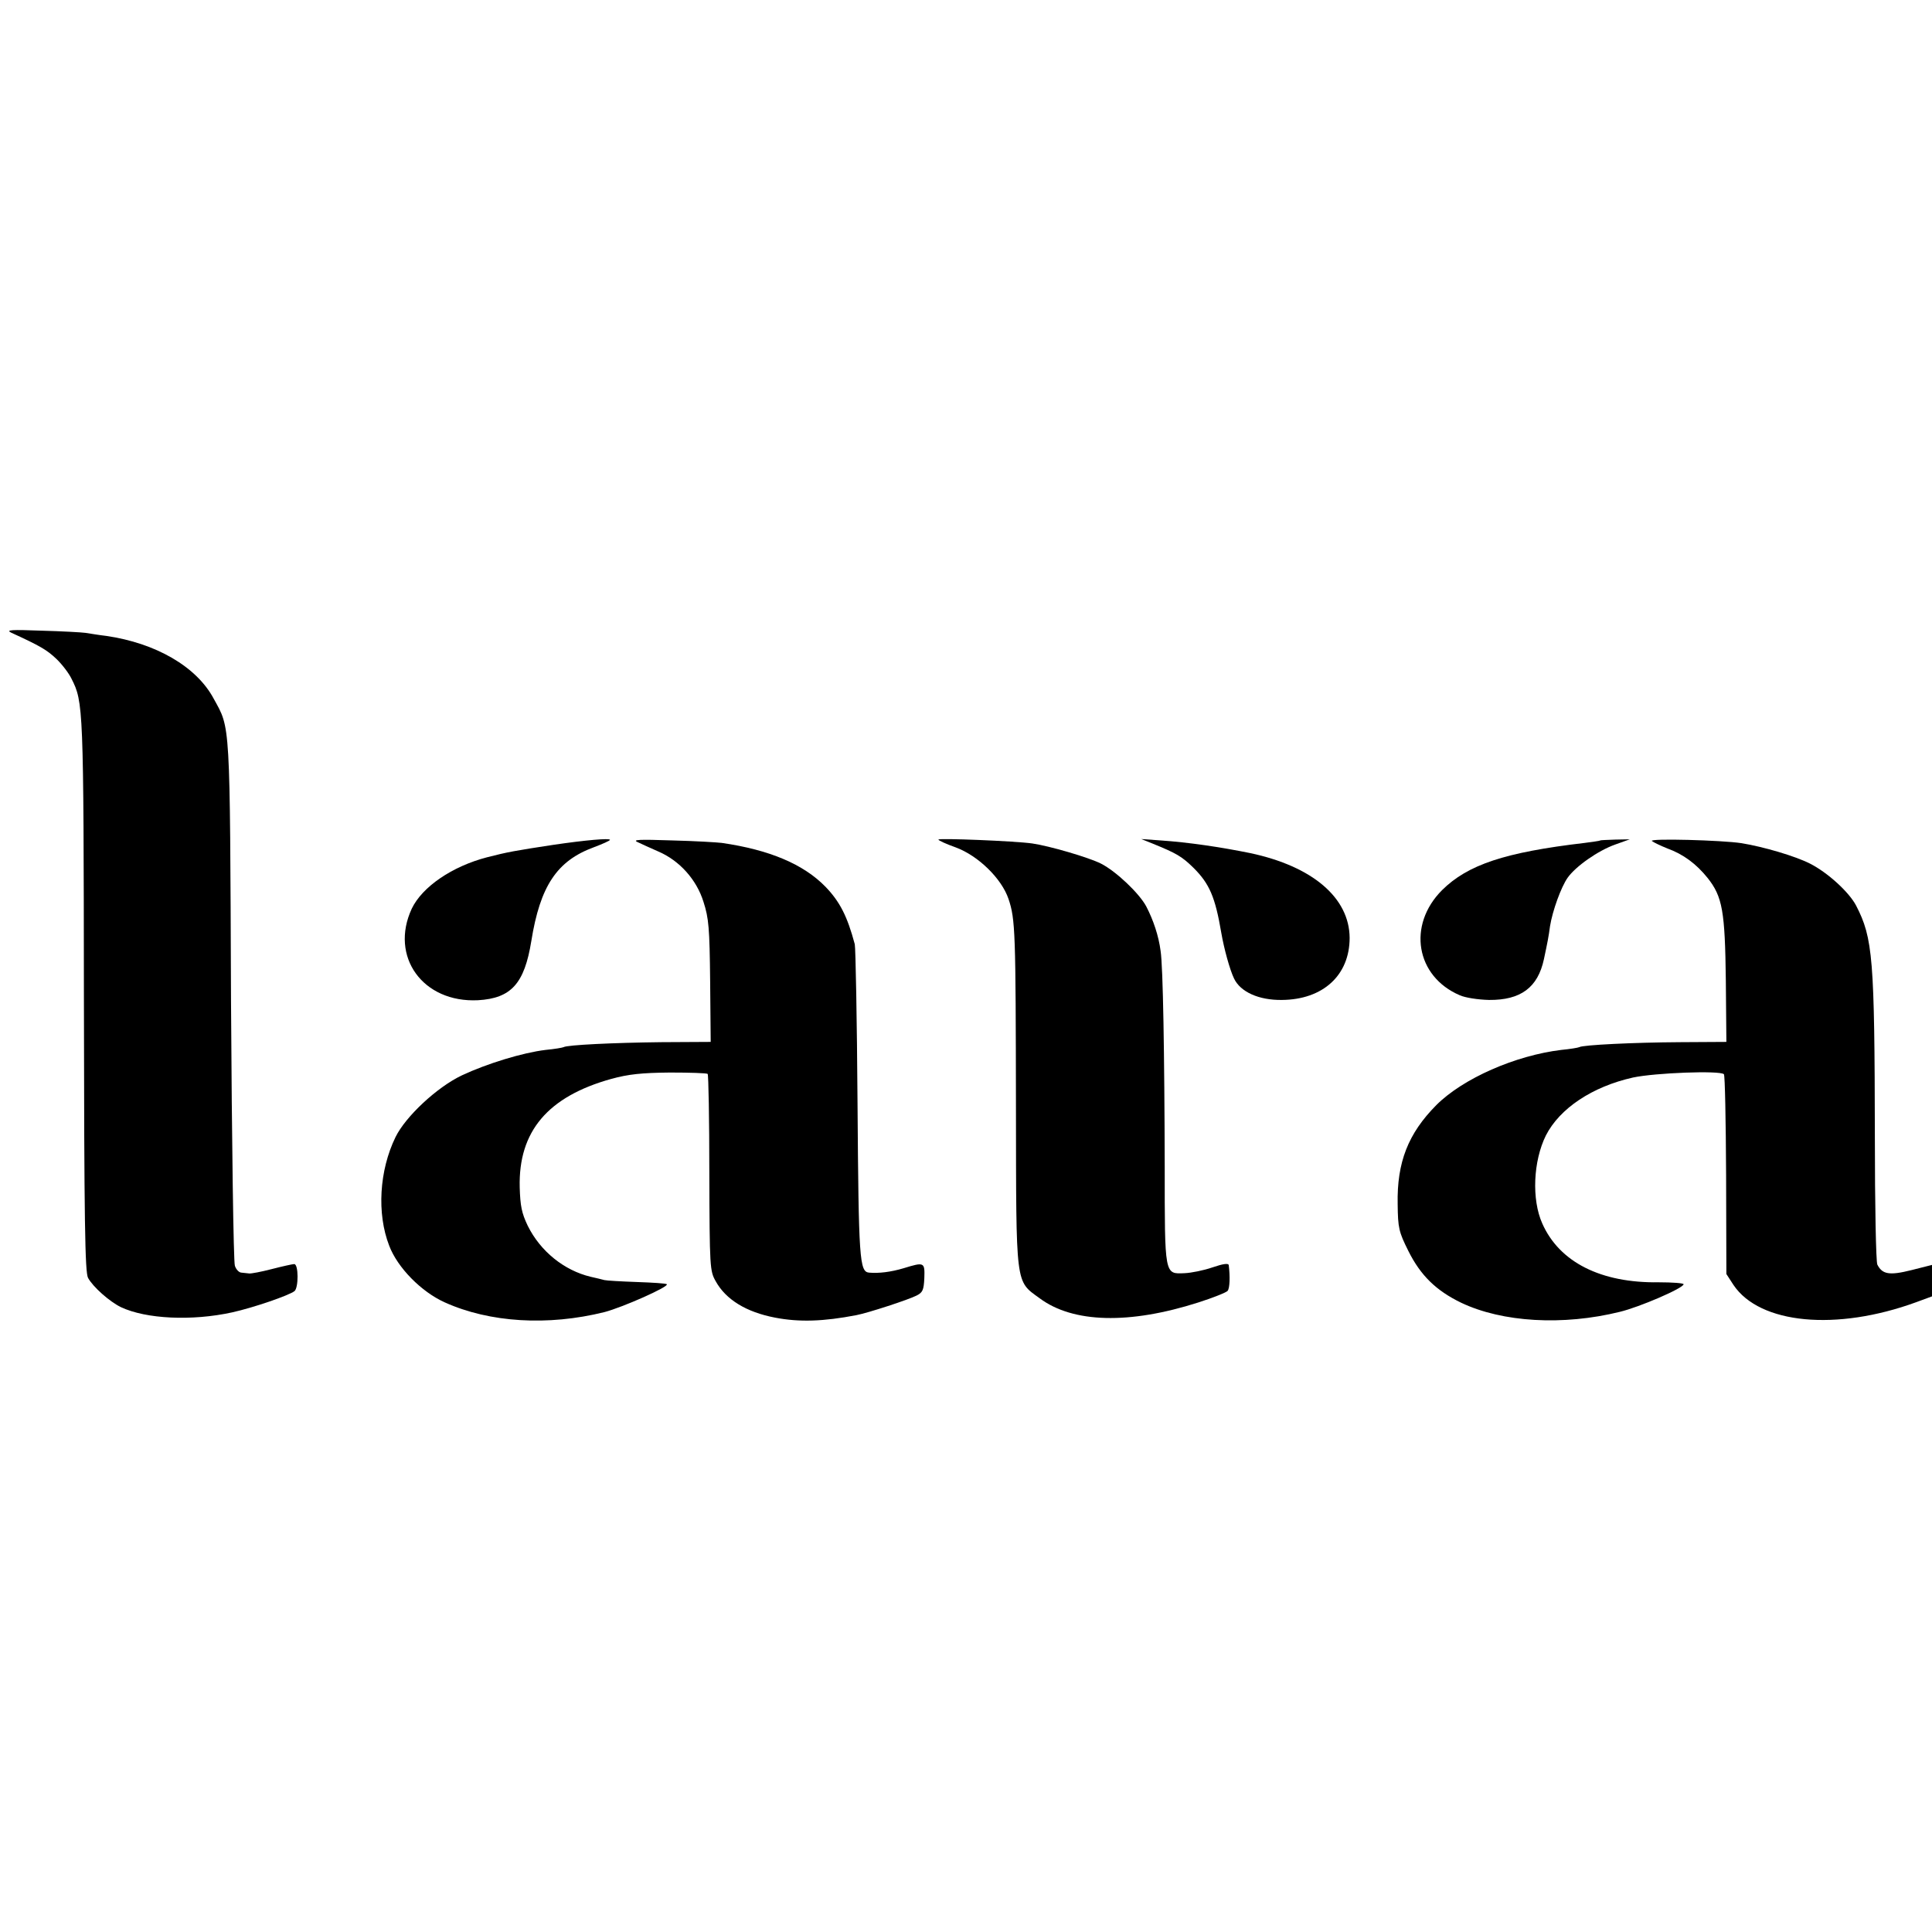
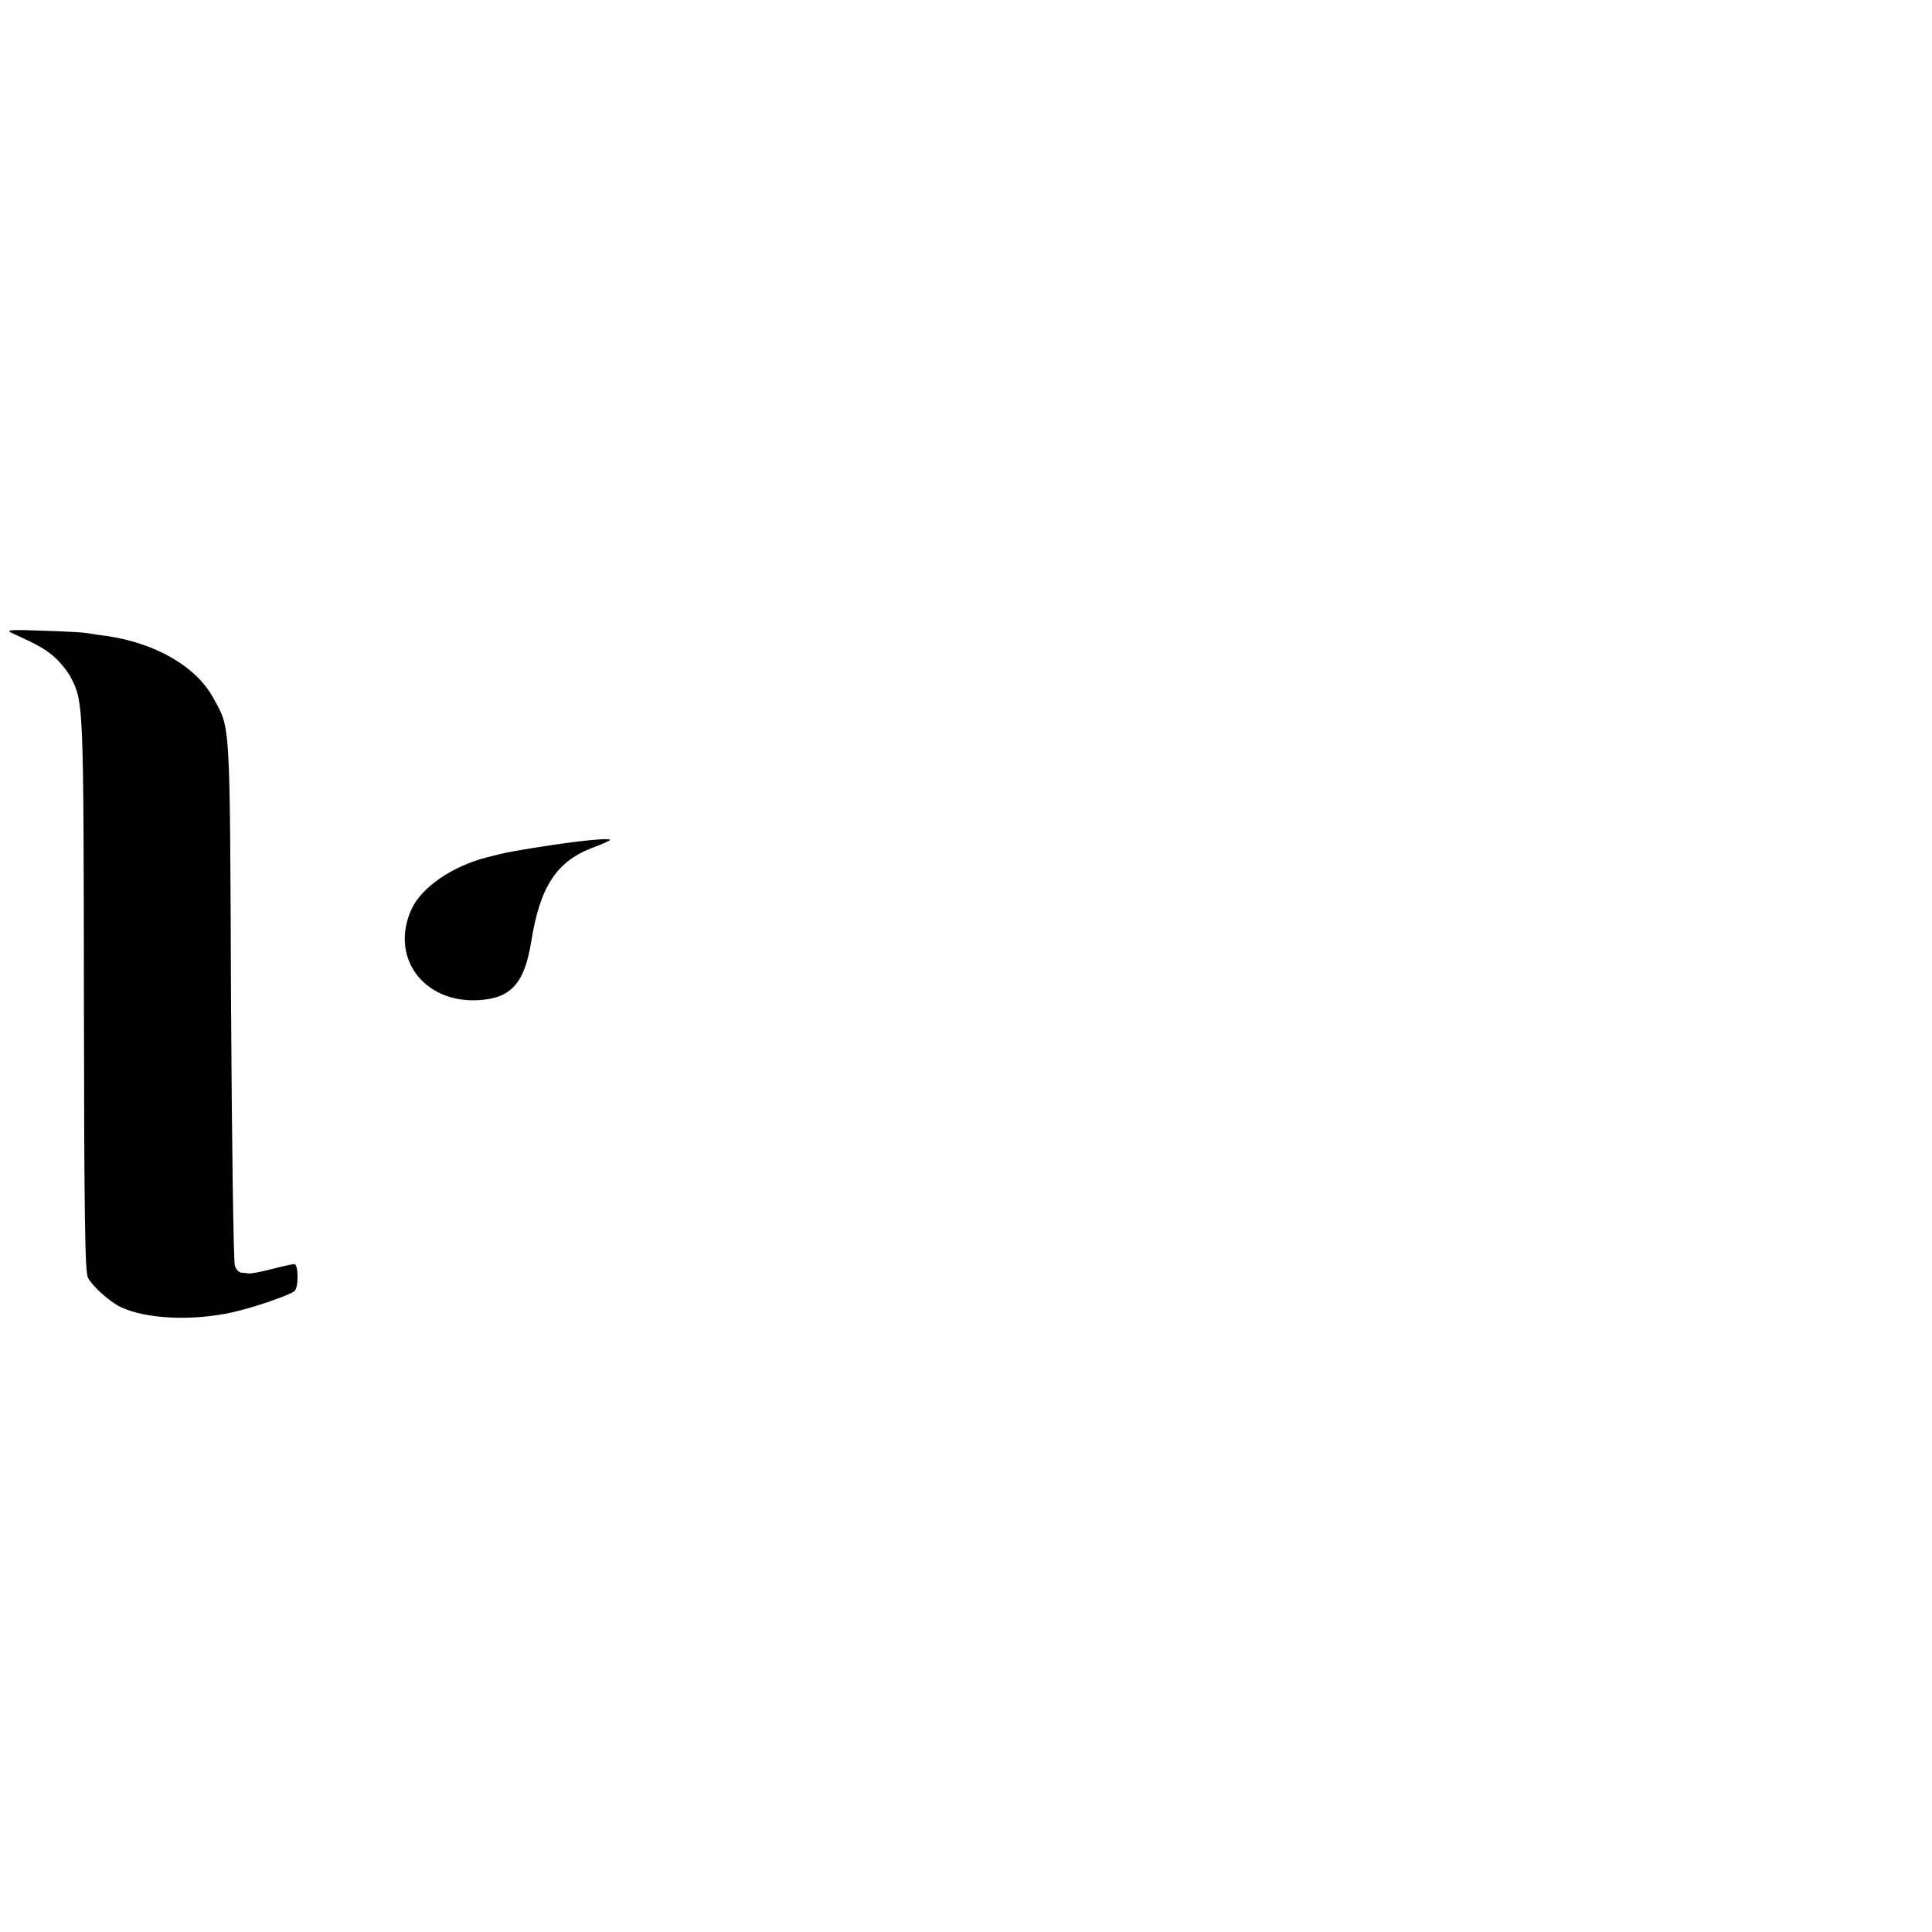
<svg xmlns="http://www.w3.org/2000/svg" version="1.0" width="700pt" height="700pt" viewBox="0 0 700 700" preserveAspectRatio="xMidYMid meet">
  <g transform="translate(0,700) scale(0.1,-0.1)" fill="#000000" stroke="none">
    <path d="M40 4708 c107 -49 130 -63 164 -95 21 -20 46 -53 55 -72 43 -85 44 -99 45 -1145 1 -831 4 -1005 15 -1026 18 -33 78 -86 119 -106 91 -43 257 -51 403 -19 77 17 205 61 226 77 15 12 15 98 -1 98 -6 0 -42 -8 -81 -18 -38 -10 -76 -17 -82 -16 -7 1 -20 2 -28 3 -9 0 -20 12 -24 25 -5 13 -11 445 -14 962 -4 1024 -2 982 -63 1093 -62 116 -210 201 -389 227 -27 3 -61 9 -75 11 -14 2 -86 6 -160 8 -107 4 -130 3 -110 -7z" />
    <path d="M2005 3939 c-138 -21 -166 -26 -240 -45 -127 -33 -235 -107 -273 -186 -81 -174 40 -342 240 -332 120 7 168 60 193 214 32 200 93 291 226 340 32 12 59 24 59 27 0 7 -89 -1 -205 -18z" />
-     <path d="M2310 3949 c14 -7 48 -22 75 -34 77 -33 139 -102 164 -183 19 -59 22 -94 24 -287 l2 -220 -180 -1 c-174 -2 -340 -10 -353 -18 -4 -2 -33 -7 -65 -10 -83 -10 -211 -49 -303 -92 -91 -43 -205 -150 -241 -224 -59 -121 -68 -277 -23 -393 30 -80 117 -168 202 -206 162 -73 373 -86 578 -35 65 17 235 92 226 101 -3 3 -51 6 -108 8 -57 2 -110 5 -118 7 -8 2 -31 8 -50 12 -96 23 -182 92 -228 185 -22 46 -27 72 -29 139 -5 203 102 329 332 393 62 17 110 22 212 23 72 0 134 -2 137 -5 3 -3 6 -164 6 -359 1 -343 2 -355 23 -392 37 -67 111 -112 215 -132 88 -17 176 -14 295 9 42 8 189 56 218 71 22 11 26 20 28 63 2 58 0 59 -75 36 -47 -14 -90 -19 -125 -16 -35 3 -38 47 -42 611 -2 305 -7 566 -10 579 -27 101 -54 154 -106 208 -80 82 -203 134 -376 159 -16 2 -97 7 -180 9 -119 4 -145 3 -125 -6z" />
-     <path d="M3400 3958 c0 -3 28 -16 62 -28 82 -30 167 -113 192 -187 25 -74 26 -119 27 -753 1 -657 -3 -629 86 -694 121 -90 325 -95 575 -15 53 17 101 36 106 42 8 10 9 53 4 93 -1 8 -21 5 -59 -8 -32 -11 -77 -20 -101 -21 -73 -3 -72 -11 -72 387 -1 406 -6 724 -15 781 -7 54 -26 111 -52 161 -25 47 -109 127 -164 155 -46 23 -187 64 -249 73 -64 9 -340 20 -340 14z" />
-     <path d="M4175 3944 c88 -36 106 -46 150 -89 57 -57 78 -105 100 -235 10 -58 31 -134 46 -165 23 -49 90 -79 173 -78 150 1 246 90 246 225 -1 145 -134 259 -360 307 -108 22 -223 39 -325 46 l-70 5 40 -16z" />
-     <path d="M5798 3955 c-2 -2 -27 -5 -56 -9 -290 -34 -424 -79 -517 -171 -127 -127 -95 -313 64 -381 20 -9 66 -16 106 -17 115 -1 177 45 199 148 13 61 17 81 22 119 9 56 40 142 64 176 29 41 110 98 172 120 l53 19 -52 -1 c-29 -1 -54 -2 -55 -3z" />
-     <path d="M5985 3953 c6 -5 31 -17 56 -27 58 -21 105 -56 146 -107 54 -68 63 -121 66 -371 l2 -223 -169 -1 c-167 -1 -352 -10 -364 -18 -4 -2 -33 -7 -65 -10 -166 -20 -356 -103 -453 -200 -102 -103 -143 -207 -140 -359 1 -86 4 -100 39 -170 44 -88 100 -143 191 -187 149 -71 369 -84 575 -33 71 17 231 86 231 100 0 4 -41 7 -90 7 -210 -3 -360 73 -422 213 -39 87 -33 226 13 319 50 98 168 177 316 210 80 17 314 26 329 12 4 -4 7 -169 8 -366 l1 -358 26 -40 c95 -141 372 -168 662 -62 l57 21 0 57 0 57 -75 -19 c-80 -20 -105 -15 -123 20 -5 9 -9 218 -9 463 -1 647 -7 720 -68 838 -25 48 -102 119 -167 152 -53 27 -168 61 -248 74 -71 11 -335 18 -325 8z" />
  </g>
</svg>